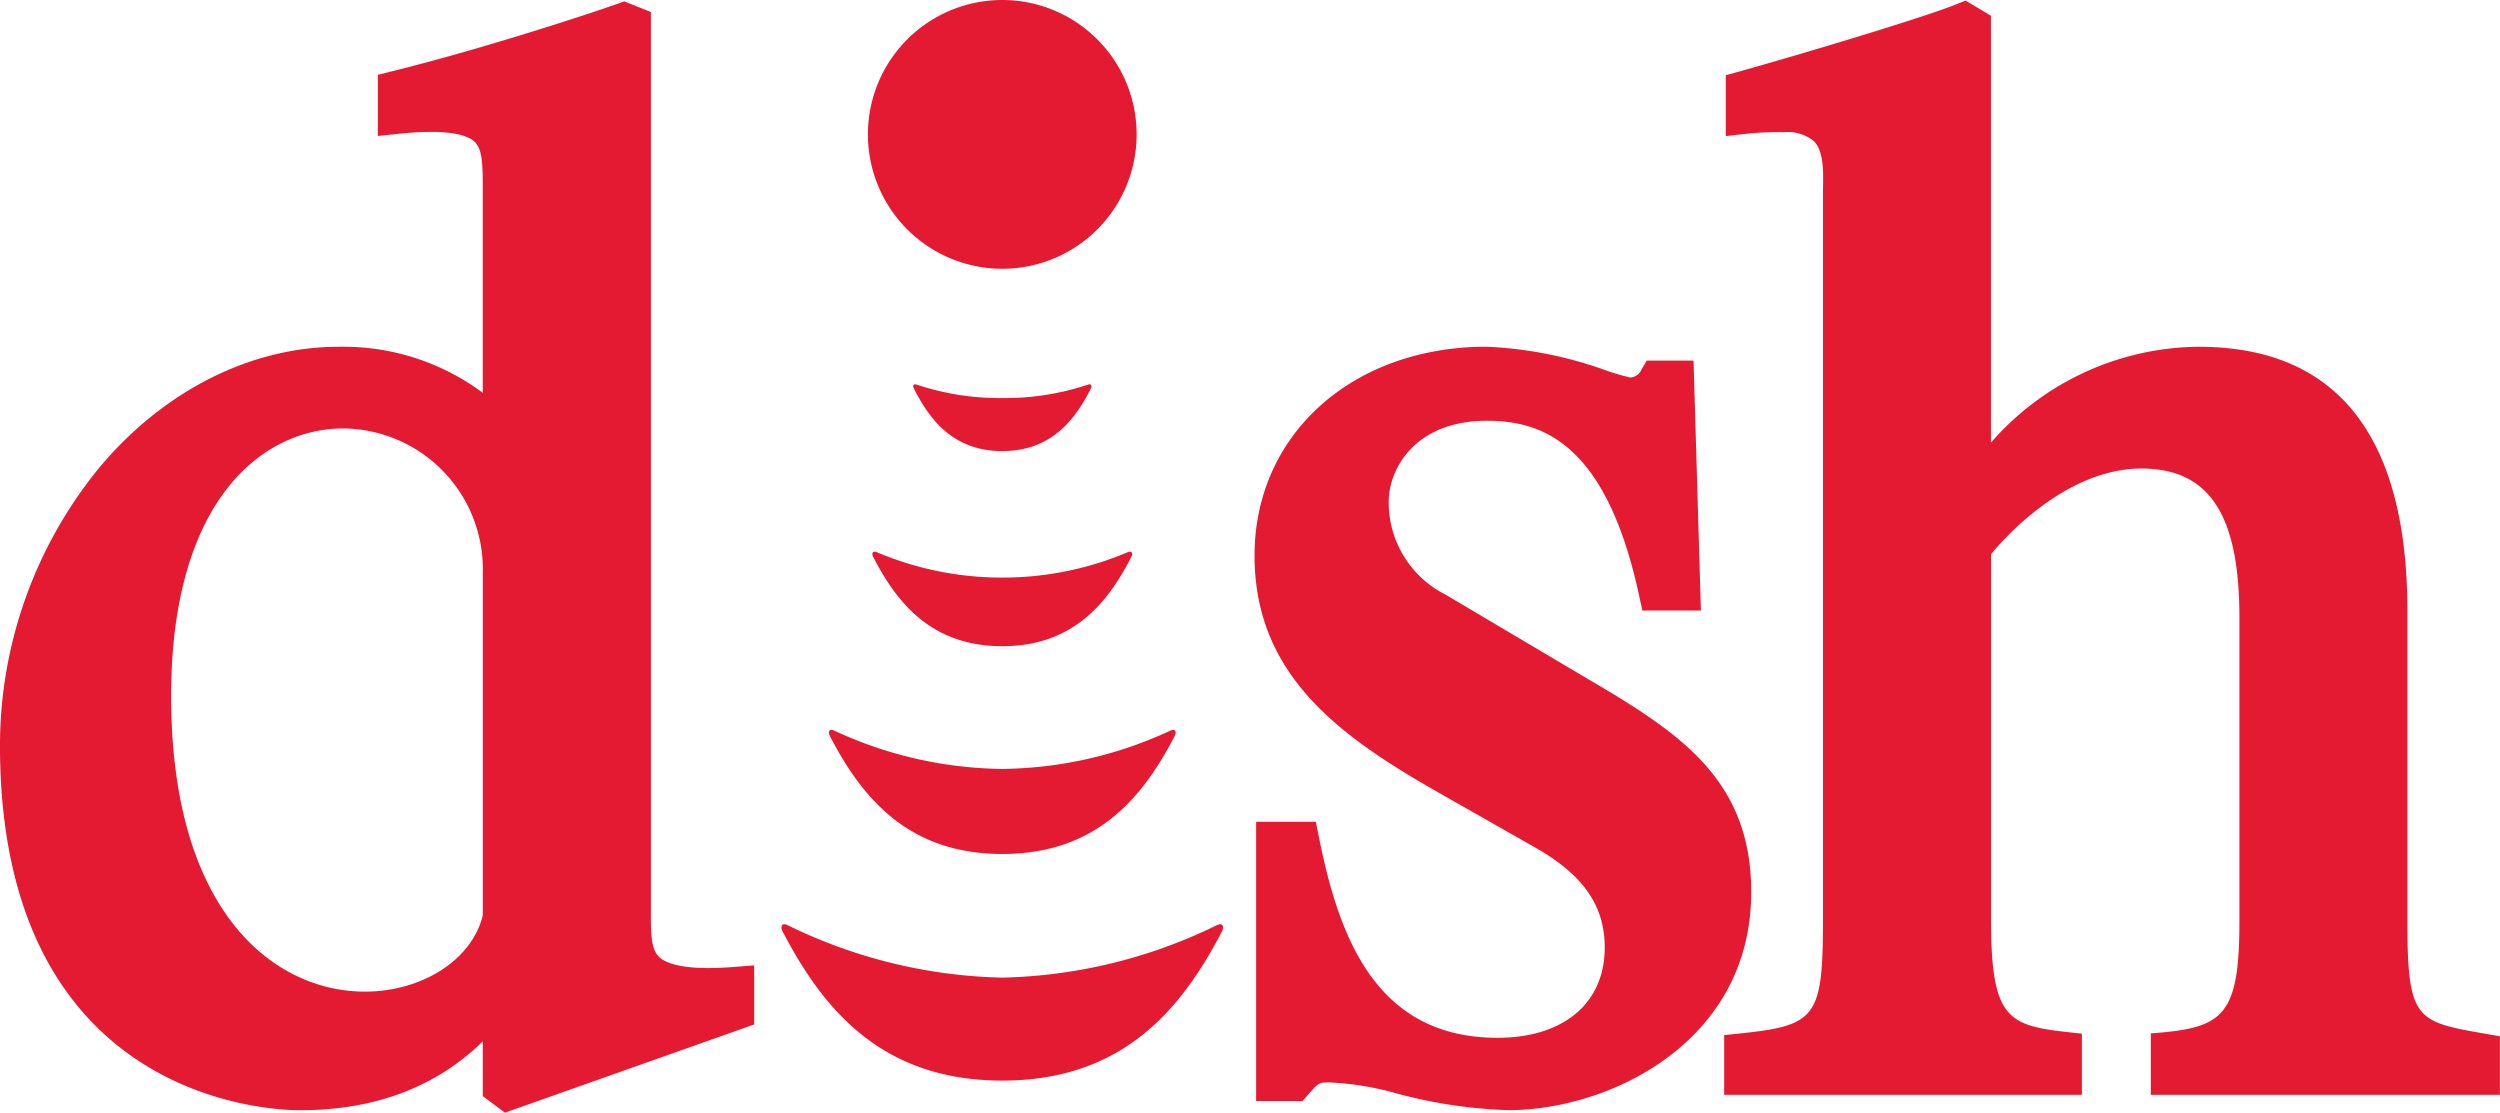
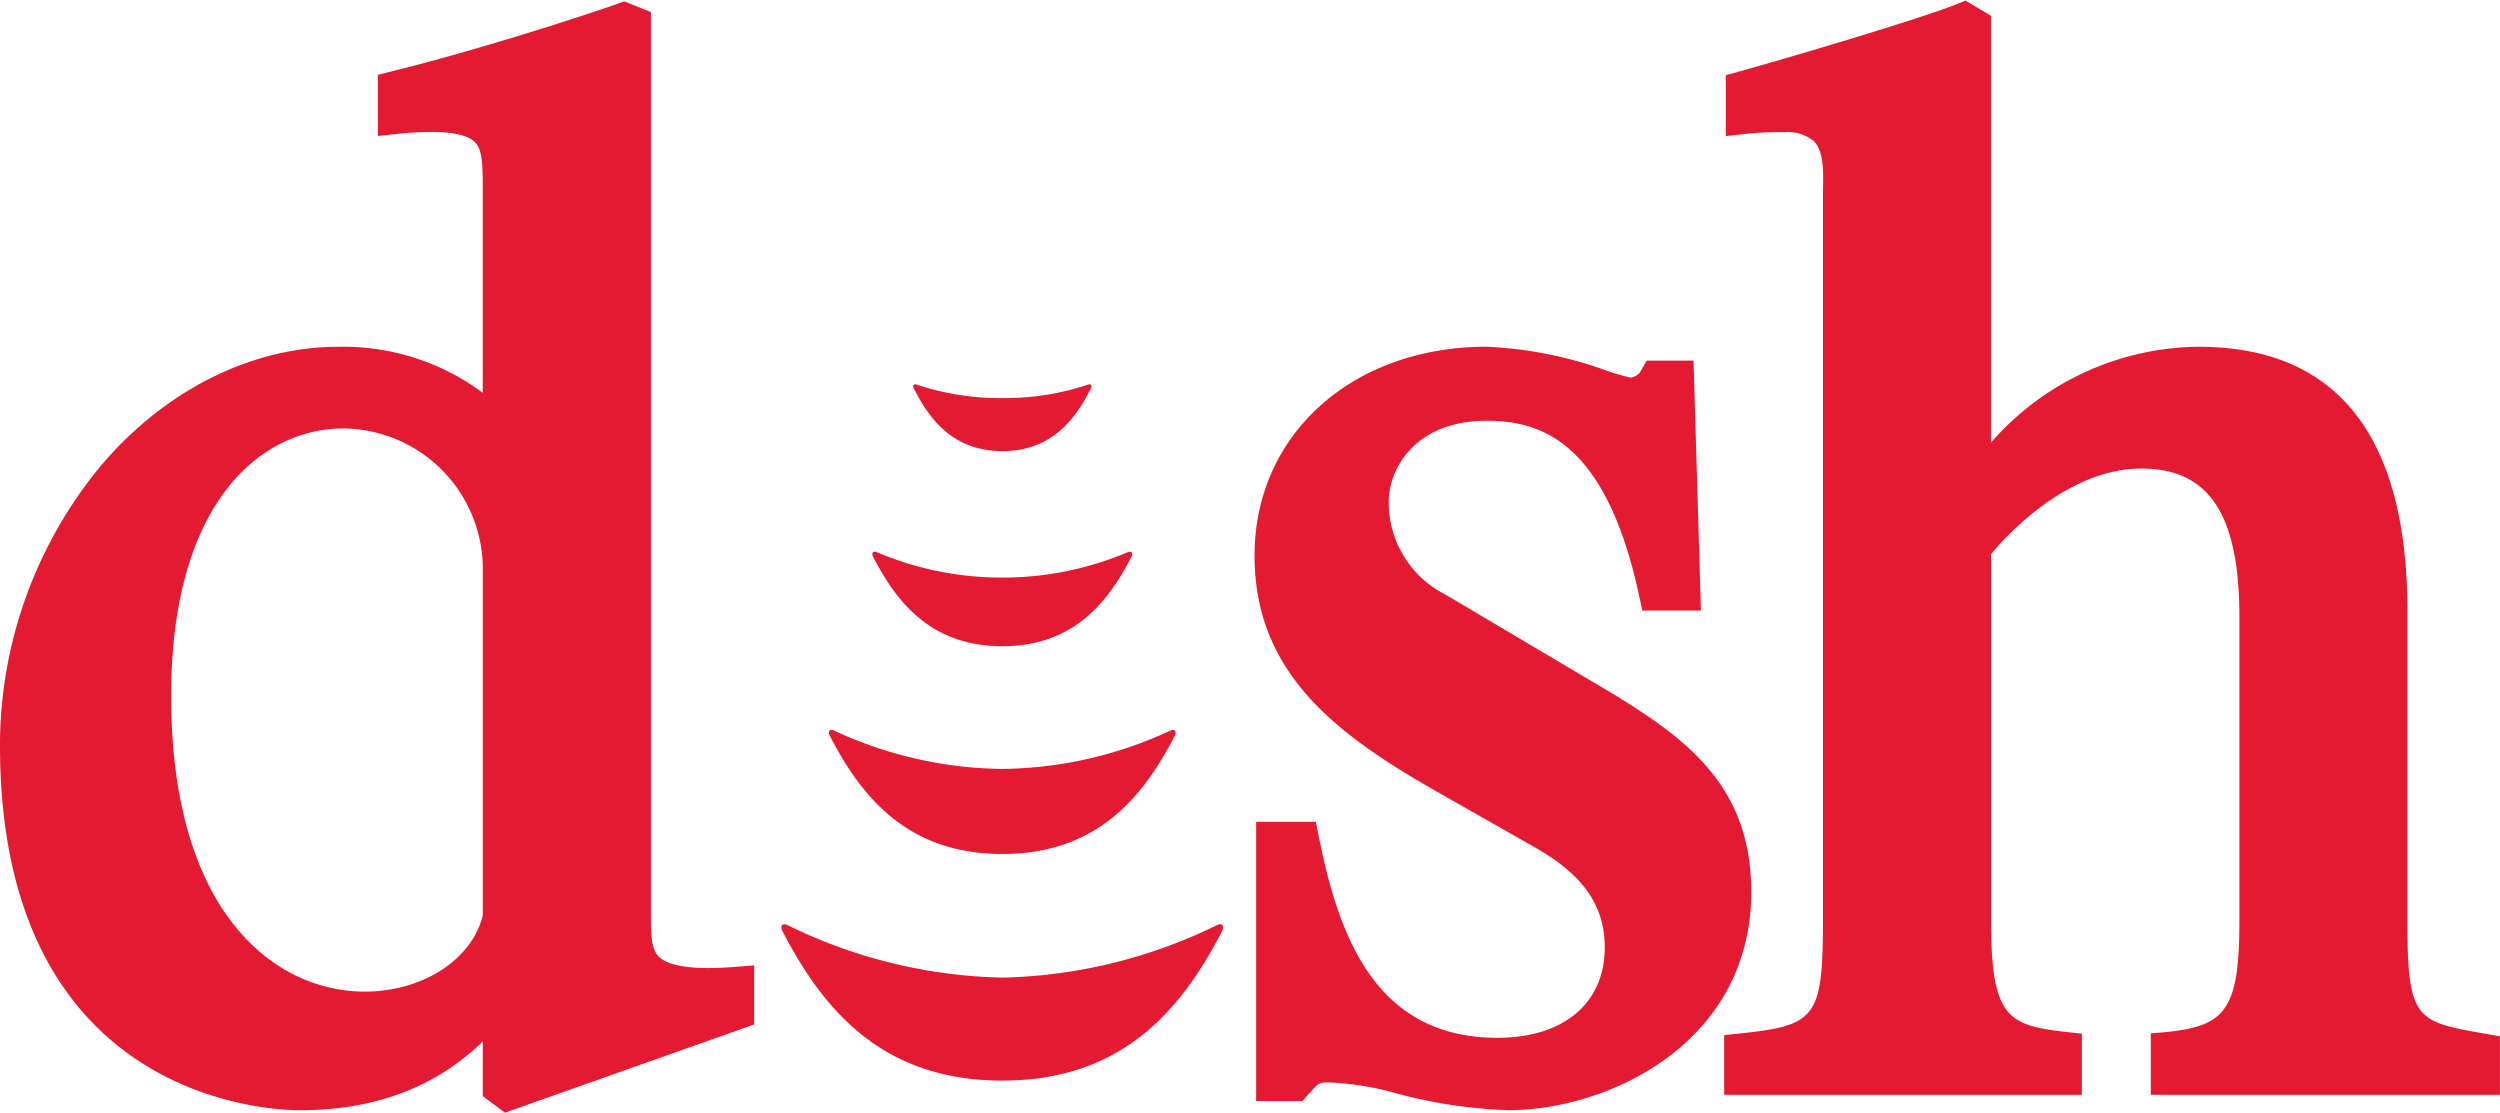
<svg xmlns="http://www.w3.org/2000/svg" id="dish" width="169.884" height="75.607" viewBox="0 0 169.884 75.607">
-   <path id="Path_47520" fill="#e41932" d="M181.06-616.938a9.132 9.132 0 0 0-9.13 9.133 9.129 9.129 0 0 0 9.13 9.13 9.128 9.128 0 0 0 9.13-9.13 9.131 9.131 0 0 0-9.13-9.133Zm65.465.032-.162.07-.447.179c-2.211.907-10.794 3.468-14.734 4.567l-.957.264v4.134l1.453-.162a20.23 20.23 0 0 1 2.477-.1 2.828 2.828 0 0 1 2.055.605c.66.669.642 1.992.626 3.057l-.007.475v49.272c0 6.7-.416 7.282-5.534 7.824l-1.179.123v4.057h24.306v-4.159l-.215-.02c-4.695-.5-5.956-.638-5.956-7.719v-24.838c.588-.729 4.907-5.822 10.217-5.822 4.609 0 6.66 3.12 6.66 10.118v20.648c0 6.5-1.123 7.249-5.921 7.61l-.1.007v4.176h23.723v-3.979l-1.077-.186c-4.614-.815-5.21-.927-5.21-7.627V-575.4c0-11.927-4.782-17.974-14.2-17.974a18.928 18.928 0 0 0-14.1 6.516v-29.009l-1.727-1.034Zm-91.152.06-.127.046-.341.123c-1.88.673-9.3 3.1-15.276 4.573l-1 .25v4.155l1.439-.151c3.359-.345 4.633.093 5.108.521.552.5.58 1.507.58 3.1v13.984a15.873 15.873 0 0 0-9.8-3.128c-5.962 0-11.89 2.992-16.254 8.211a29.838 29.838 0 0 0-6.751 18.882c0 24.092 18.3 24.786 20.388 24.786 5.1 0 9.264-1.586 12.419-4.679v3.719l1.506 1.126 16.936-5.995v-4.014l-1.407.109c-3.292.257-4.553-.224-5.034-.665s-.577-1.243-.577-2.646v-61.581l-1.808-.725Zm58.609 23.468c-9.142 0-15.779 5.973-15.779 14.2 0 8.347 6.117 12.491 12.933 16.342l6.076 3.455c3.31 1.864 4.788 3.971 4.788 6.829 0 3.785-2.793 6.136-7.29 6.136-8.29 0-10.782-6.888-12.131-13.629l-.211-1.048h-4.057v18.97h3.152l.39-.44c.727-.82.725-.82 1.432-.82a19.761 19.761 0 0 1 4.6.756 33.254 33.254 0 0 0 7.557 1.129c6.856 0 16.511-4.6 16.511-14.826 0-7.133-4.271-10.329-9.432-13.488l-11.335-6.716a7.013 7.013 0 0 1-3.866-6.318c0-2.211 1.774-5.5 6.66-5.5 3.627 0 8.085 1.346 10.35 11.856l.225 1.038h3.979l-.5-16.982h-3.18l-.38.658a.882.882 0 0 1-.749.492 16.27 16.27 0 0 1-1.6-.468 27.321 27.321 0 0 0-8.148-1.625Zm-38.74 2.578c-.212-.079-.287.074-.2.236 1.069 2.137 2.688 4.278 6.023 4.278s4.957-2.141 6.027-4.278c.079-.162 0-.314-.211-.236a17.747 17.747 0 0 1-5.815.911 17.778 17.778 0 0 1-5.819-.911Zm-38.971 2.976a9.563 9.563 0 0 1 9.489 9.8v23.284c-.721 3-4.09 5.186-8.021 5.186-6.068 0-13.158-5.27-13.158-20.085 0-13.422 6.3-18.185 11.691-18.185Zm36.087 8.377c-.13.018-.164.163-.081.327 1.626 3.182 4 6.093 8.785 6.093s7.16-2.912 8.781-6.093c.115-.218.016-.4-.243-.3a21.762 21.762 0 0 1-8.539 1.731 21.787 21.787 0 0 1-8.542-1.731.326.326 0 0 0-.162-.032Zm-2.928 12.107c-.157.018-.2.2-.084.412 2.209 4.283 5.384 8.021 11.715 8.021s9.507-3.739 11.715-8.021c.149-.288.031-.5-.278-.369a27.718 27.718 0 0 1-11.437 2.61 27.728 27.728 0 0 1-11.437-2.61.392.392 0 0 0-.193-.042Zm-3.2 13.207c-.186.016-.233.226-.091.5 2.851 5.494 6.9 10.125 14.921 10.125s12.07-4.631 14.921-10.125c.189-.36.041-.612-.324-.443a34.782 34.782 0 0 1-14.6 3.571 34.782 34.782 0 0 1-14.6-3.571.468.468 0 0 0-.232-.053Z" data-name="Path 47520" transform="translate(-112.952 616.938)" />
+   <path id="Path_47520" fill="#e41932" d="M181.06-616.938Zm65.465.032-.162.07-.447.179c-2.211.907-10.794 3.468-14.734 4.567l-.957.264v4.134l1.453-.162a20.23 20.23 0 0 1 2.477-.1 2.828 2.828 0 0 1 2.055.605c.66.669.642 1.992.626 3.057l-.007.475v49.272c0 6.7-.416 7.282-5.534 7.824l-1.179.123v4.057h24.306v-4.159l-.215-.02c-4.695-.5-5.956-.638-5.956-7.719v-24.838c.588-.729 4.907-5.822 10.217-5.822 4.609 0 6.66 3.12 6.66 10.118v20.648c0 6.5-1.123 7.249-5.921 7.61l-.1.007v4.176h23.723v-3.979l-1.077-.186c-4.614-.815-5.21-.927-5.21-7.627V-575.4c0-11.927-4.782-17.974-14.2-17.974a18.928 18.928 0 0 0-14.1 6.516v-29.009l-1.727-1.034Zm-91.152.06-.127.046-.341.123c-1.88.673-9.3 3.1-15.276 4.573l-1 .25v4.155l1.439-.151c3.359-.345 4.633.093 5.108.521.552.5.58 1.507.58 3.1v13.984a15.873 15.873 0 0 0-9.8-3.128c-5.962 0-11.89 2.992-16.254 8.211a29.838 29.838 0 0 0-6.751 18.882c0 24.092 18.3 24.786 20.388 24.786 5.1 0 9.264-1.586 12.419-4.679v3.719l1.506 1.126 16.936-5.995v-4.014l-1.407.109c-3.292.257-4.553-.224-5.034-.665s-.577-1.243-.577-2.646v-61.581l-1.808-.725Zm58.609 23.468c-9.142 0-15.779 5.973-15.779 14.2 0 8.347 6.117 12.491 12.933 16.342l6.076 3.455c3.31 1.864 4.788 3.971 4.788 6.829 0 3.785-2.793 6.136-7.29 6.136-8.29 0-10.782-6.888-12.131-13.629l-.211-1.048h-4.057v18.97h3.152l.39-.44c.727-.82.725-.82 1.432-.82a19.761 19.761 0 0 1 4.6.756 33.254 33.254 0 0 0 7.557 1.129c6.856 0 16.511-4.6 16.511-14.826 0-7.133-4.271-10.329-9.432-13.488l-11.335-6.716a7.013 7.013 0 0 1-3.866-6.318c0-2.211 1.774-5.5 6.66-5.5 3.627 0 8.085 1.346 10.35 11.856l.225 1.038h3.979l-.5-16.982h-3.18l-.38.658a.882.882 0 0 1-.749.492 16.27 16.27 0 0 1-1.6-.468 27.321 27.321 0 0 0-8.148-1.625Zm-38.74 2.578c-.212-.079-.287.074-.2.236 1.069 2.137 2.688 4.278 6.023 4.278s4.957-2.141 6.027-4.278c.079-.162 0-.314-.211-.236a17.747 17.747 0 0 1-5.815.911 17.778 17.778 0 0 1-5.819-.911Zm-38.971 2.976a9.563 9.563 0 0 1 9.489 9.8v23.284c-.721 3-4.09 5.186-8.021 5.186-6.068 0-13.158-5.27-13.158-20.085 0-13.422 6.3-18.185 11.691-18.185Zm36.087 8.377c-.13.018-.164.163-.081.327 1.626 3.182 4 6.093 8.785 6.093s7.16-2.912 8.781-6.093c.115-.218.016-.4-.243-.3a21.762 21.762 0 0 1-8.539 1.731 21.787 21.787 0 0 1-8.542-1.731.326.326 0 0 0-.162-.032Zm-2.928 12.107c-.157.018-.2.2-.084.412 2.209 4.283 5.384 8.021 11.715 8.021s9.507-3.739 11.715-8.021c.149-.288.031-.5-.278-.369a27.718 27.718 0 0 1-11.437 2.61 27.728 27.728 0 0 1-11.437-2.61.392.392 0 0 0-.193-.042Zm-3.2 13.207c-.186.016-.233.226-.091.5 2.851 5.494 6.9 10.125 14.921 10.125s12.07-4.631 14.921-10.125c.189-.36.041-.612-.324-.443a34.782 34.782 0 0 1-14.6 3.571 34.782 34.782 0 0 1-14.6-3.571.468.468 0 0 0-.232-.053Z" data-name="Path 47520" transform="translate(-112.952 616.938)" />
</svg>